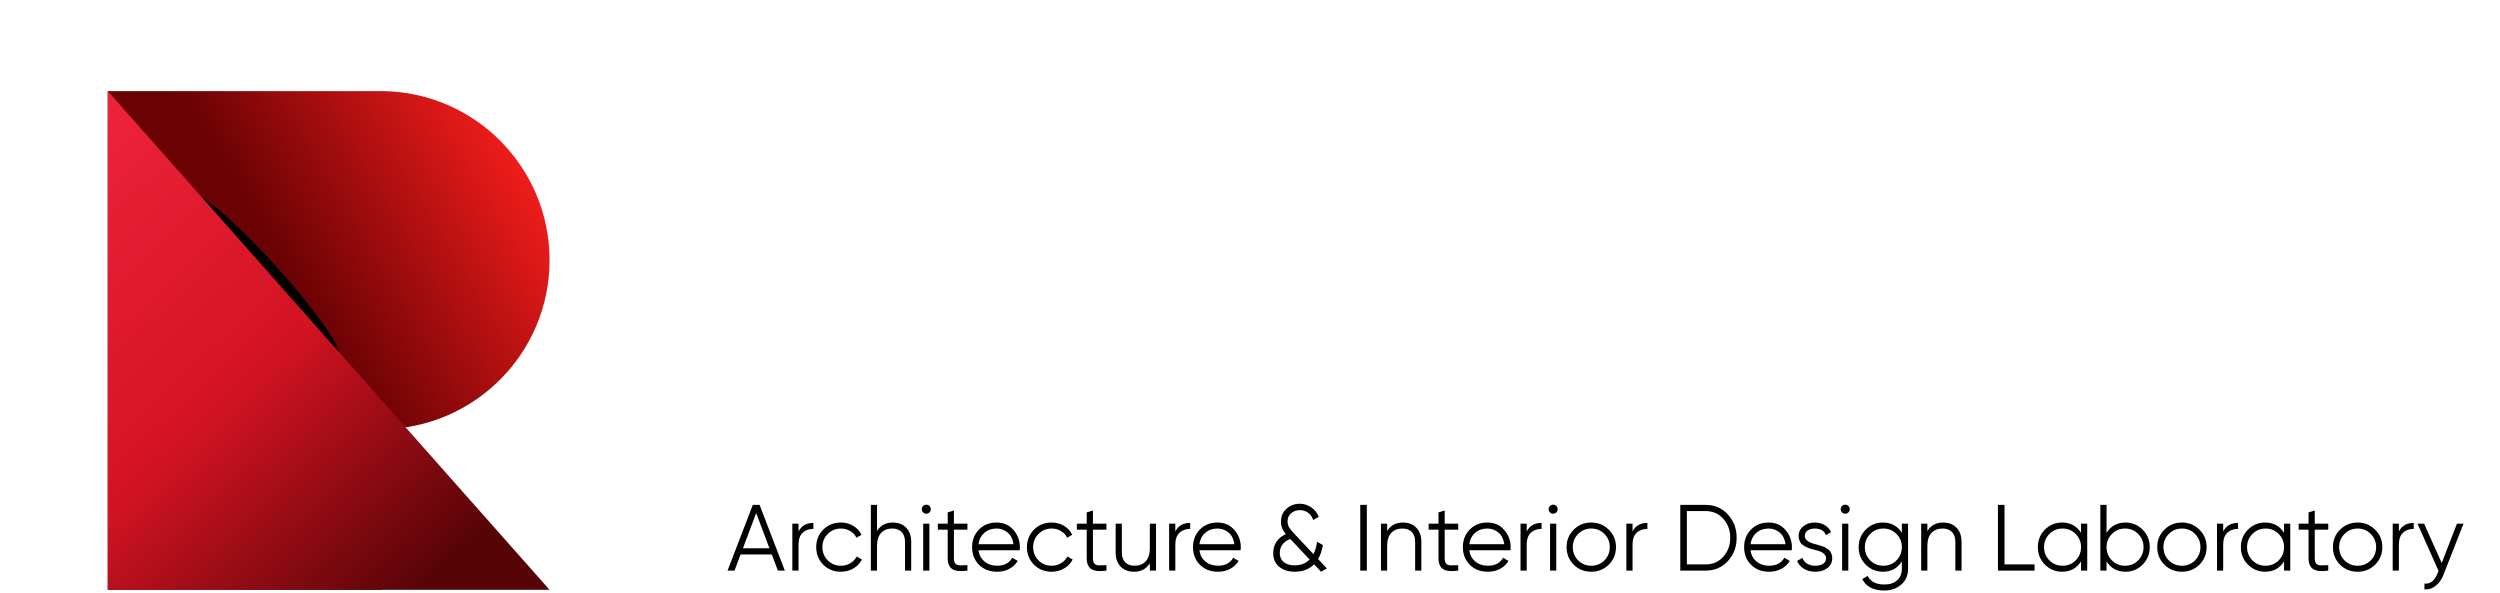
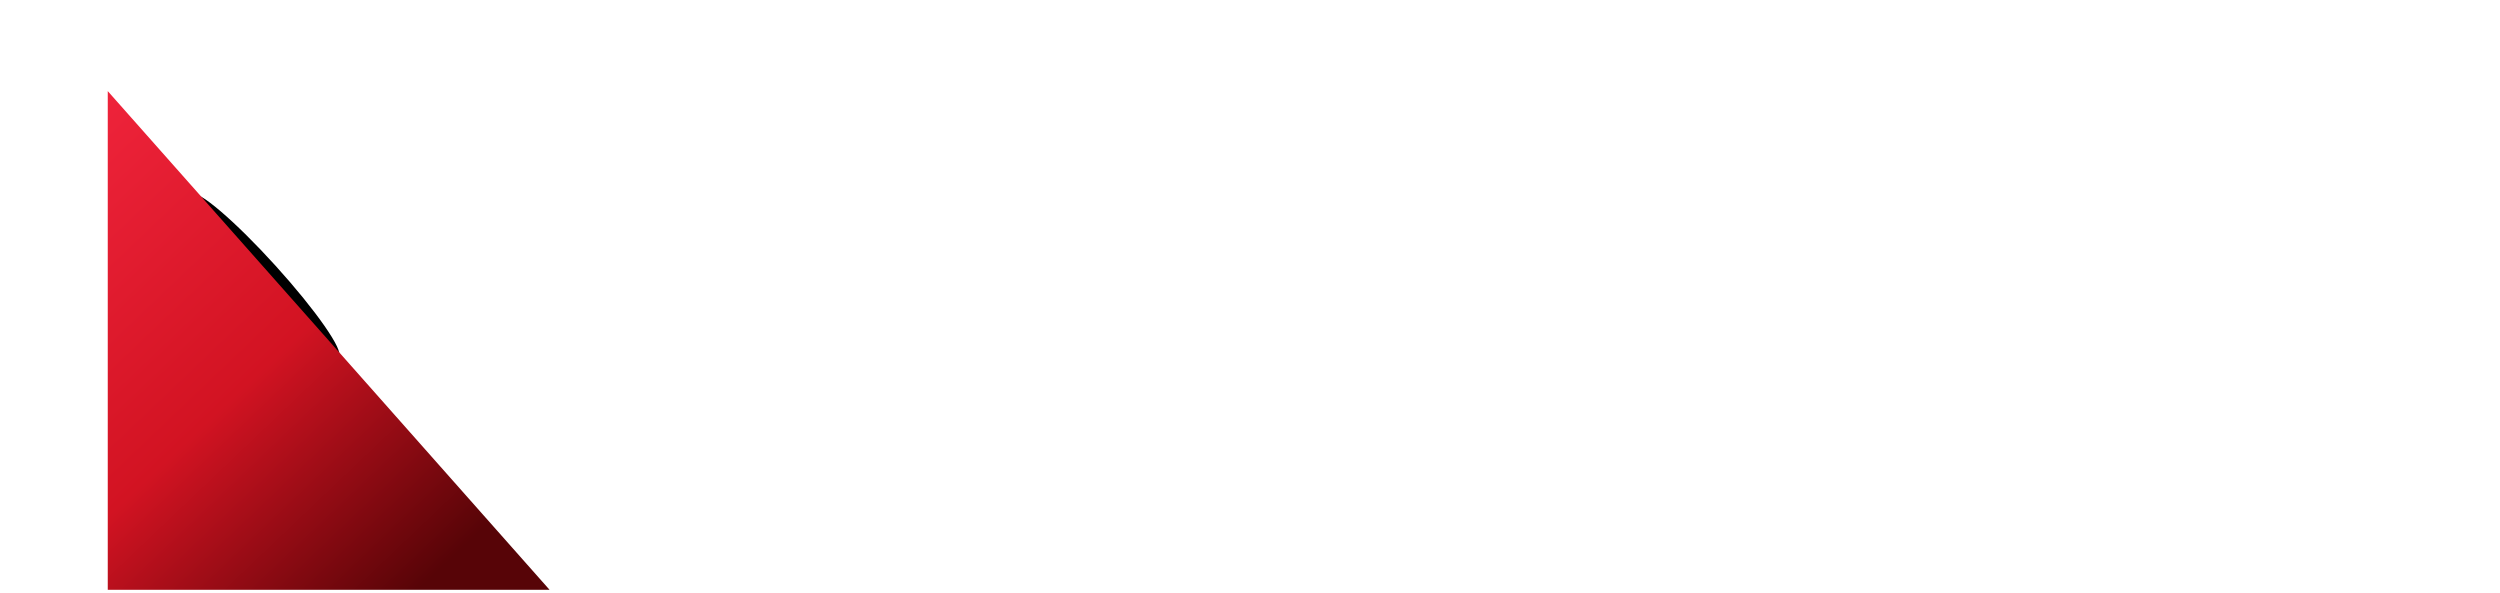
<svg xmlns="http://www.w3.org/2000/svg" width="232" height="55" viewBox="0 0 232 55" fill="none">
-   <path fill-rule="evenodd" clip-rule="evenodd" d="M35.314 8.455H10V54.735H35.47V39.826C44.061 39.742 51 32.752 51 24.141C51 15.53 44.061 8.539 35.47 8.456L35.314 8.455Z" fill="url(#paint0_linear_39_22)" />
  <g filter="url(#filter0_f_39_22)">
    <path d="M23.645 26.425C27.406 30.577 30.889 33.551 31.424 33.067C31.958 32.582 29.342 28.823 25.581 24.671C21.819 20.519 18.336 17.545 17.802 18.029C17.267 18.514 19.883 22.272 23.645 26.425Z" fill="black" />
  </g>
  <path d="M10 8.455L51 54.735H10V8.455Z" fill="url(#paint1_linear_39_22)" />
-   <path d="M72.833 52.952H72.188L71.621 51.454H68.728L68.162 52.952H67.517L69.861 46.853H70.489L72.833 52.952ZM70.175 47.611L68.946 50.879H71.403L70.175 47.611ZM74.104 48.595V49.319C74.371 48.79 74.83 48.526 75.481 48.526V49.083C75.062 49.083 74.728 49.205 74.479 49.449C74.229 49.688 74.104 50.048 74.104 50.53V52.952H73.529V48.595H74.104ZM78.035 53.057C77.379 53.057 76.833 52.839 76.397 52.404C75.962 51.956 75.744 51.413 75.744 50.774C75.744 50.129 75.962 49.589 76.397 49.153C76.833 48.712 77.379 48.491 78.035 48.491C78.465 48.491 78.852 48.595 79.195 48.805C79.537 49.008 79.787 49.284 79.944 49.632L79.473 49.903C79.357 49.641 79.168 49.435 78.907 49.284C78.651 49.127 78.361 49.048 78.035 49.048C77.553 49.048 77.147 49.217 76.816 49.554C76.484 49.885 76.319 50.292 76.319 50.774C76.319 51.25 76.484 51.66 76.816 52.003C77.147 52.334 77.553 52.499 78.035 52.499C78.355 52.499 78.643 52.424 78.898 52.273C79.16 52.122 79.363 51.913 79.508 51.645L79.987 51.924C79.807 52.273 79.543 52.549 79.195 52.752C78.846 52.955 78.46 53.057 78.035 53.057ZM82.852 48.491C83.375 48.491 83.79 48.654 84.098 48.979C84.406 49.298 84.56 49.731 84.56 50.277V52.952H83.985V50.277C83.985 49.888 83.88 49.586 83.671 49.371C83.468 49.156 83.178 49.048 82.8 49.048C82.364 49.048 82.019 49.185 81.763 49.458C81.513 49.731 81.388 50.135 81.388 50.669V52.952H80.813V46.853H81.388V49.275C81.714 48.752 82.202 48.491 82.852 48.491ZM86.378 47.254C86.378 47.37 86.337 47.468 86.256 47.55C86.175 47.631 86.076 47.672 85.96 47.672C85.844 47.672 85.745 47.631 85.664 47.55C85.582 47.468 85.542 47.37 85.542 47.254C85.542 47.137 85.582 47.038 85.664 46.957C85.745 46.876 85.844 46.835 85.96 46.835C86.076 46.835 86.175 46.876 86.256 46.957C86.337 47.038 86.378 47.137 86.378 47.254ZM86.247 52.952H85.672V48.595H86.247V52.952ZM89.777 48.595V49.153H88.522V51.794C88.522 52.032 88.569 52.203 88.662 52.308C88.755 52.406 88.894 52.459 89.08 52.465C89.266 52.465 89.498 52.459 89.777 52.447V52.952C89.156 53.045 88.694 53.002 88.391 52.822C88.095 52.636 87.947 52.293 87.947 51.794V49.153H87.032V48.595H87.947V47.55L88.522 47.376V48.595H89.777ZM92.485 48.491C93.135 48.491 93.655 48.72 94.045 49.179C94.445 49.632 94.646 50.17 94.646 50.791C94.646 50.82 94.64 50.91 94.628 51.062H90.803C90.861 51.497 91.047 51.846 91.361 52.107C91.674 52.369 92.067 52.499 92.537 52.499C93.199 52.499 93.667 52.252 93.94 51.759L94.445 52.055C94.254 52.369 93.989 52.615 93.652 52.796C93.321 52.97 92.947 53.057 92.528 53.057C91.843 53.057 91.285 52.842 90.855 52.412C90.425 51.982 90.21 51.436 90.21 50.774C90.21 50.117 90.422 49.574 90.847 49.144C91.271 48.709 91.817 48.491 92.485 48.491ZM92.485 49.048C92.032 49.048 91.651 49.182 91.343 49.449C91.041 49.717 90.861 50.068 90.803 50.504H94.053C93.989 50.039 93.812 49.682 93.522 49.432C93.22 49.176 92.874 49.048 92.485 49.048ZM97.591 53.057C96.935 53.057 96.388 52.839 95.953 52.404C95.517 51.956 95.299 51.413 95.299 50.774C95.299 50.129 95.517 49.589 95.953 49.153C96.388 48.712 96.935 48.491 97.591 48.491C98.021 48.491 98.407 48.595 98.75 48.805C99.093 49.008 99.343 49.284 99.499 49.632L99.029 49.903C98.913 49.641 98.724 49.435 98.463 49.284C98.207 49.127 97.916 49.048 97.591 49.048C97.109 49.048 96.702 49.217 96.371 49.554C96.04 49.885 95.874 50.292 95.874 50.774C95.874 51.25 96.04 51.66 96.371 52.003C96.702 52.334 97.109 52.499 97.591 52.499C97.911 52.499 98.198 52.424 98.454 52.273C98.715 52.122 98.918 51.913 99.064 51.645L99.543 51.924C99.363 52.273 99.099 52.549 98.75 52.752C98.401 52.955 98.015 53.057 97.591 53.057ZM102.678 48.595V49.153H101.423V51.794C101.423 52.032 101.47 52.203 101.563 52.308C101.656 52.406 101.795 52.459 101.981 52.465C102.167 52.465 102.399 52.459 102.678 52.447V52.952C102.056 53.045 101.595 53.002 101.292 52.822C100.996 52.636 100.848 52.293 100.848 51.794V49.153H99.933V48.595H100.848V47.55L101.423 47.376V48.595H102.678ZM106.704 50.879V48.595H107.279V52.952H106.704V52.273C106.379 52.796 105.891 53.057 105.24 53.057C104.717 53.057 104.302 52.897 103.994 52.578C103.686 52.252 103.532 51.817 103.532 51.271V48.595H104.107V51.271C104.107 51.66 104.209 51.962 104.412 52.177C104.621 52.392 104.915 52.499 105.292 52.499C105.728 52.499 106.071 52.363 106.32 52.09C106.576 51.817 106.704 51.413 106.704 50.879ZM109.071 48.595V49.319C109.338 48.79 109.797 48.526 110.448 48.526V49.083C110.029 49.083 109.695 49.205 109.445 49.449C109.196 49.688 109.071 50.048 109.071 50.53V52.952H108.496V48.595H109.071ZM112.985 48.491C113.636 48.491 114.156 48.72 114.545 49.179C114.946 49.632 115.146 50.17 115.146 50.791C115.146 50.82 115.14 50.91 115.129 51.062H111.303C111.361 51.497 111.547 51.846 111.861 52.107C112.175 52.369 112.567 52.499 113.037 52.499C113.699 52.499 114.167 52.252 114.44 51.759L114.946 52.055C114.754 52.369 114.49 52.615 114.153 52.796C113.821 52.97 113.447 53.057 113.028 53.057C112.343 53.057 111.785 52.842 111.355 52.412C110.925 51.982 110.711 51.436 110.711 50.774C110.711 50.117 110.923 49.574 111.347 49.144C111.771 48.709 112.317 48.491 112.985 48.491ZM112.985 49.048C112.532 49.048 112.151 49.182 111.843 49.449C111.541 49.717 111.361 50.068 111.303 50.504H114.553C114.49 50.039 114.312 49.682 114.022 49.432C113.72 49.176 113.374 49.048 112.985 49.048ZM122.318 51.881L123.137 52.752L122.596 53.057L121.952 52.369C121.493 52.828 120.894 53.057 120.156 53.057C119.564 53.057 119.079 52.903 118.701 52.595C118.335 52.282 118.152 51.86 118.152 51.332C118.152 50.942 118.251 50.594 118.449 50.286C118.652 49.978 118.945 49.737 119.329 49.563C119.027 49.226 118.875 48.842 118.875 48.412C118.875 47.907 119.05 47.503 119.398 47.201C119.741 46.899 120.148 46.748 120.618 46.748C121.008 46.748 121.362 46.858 121.681 47.079C122.007 47.3 122.239 47.593 122.379 47.959L121.864 48.256C121.777 47.971 121.62 47.747 121.394 47.585C121.173 47.422 120.917 47.341 120.627 47.341C120.313 47.341 120.043 47.436 119.817 47.628C119.596 47.82 119.485 48.07 119.485 48.378C119.485 48.575 119.529 48.755 119.616 48.918C119.703 49.075 119.849 49.258 120.052 49.467L121.891 51.428C122.059 51.09 122.169 50.704 122.222 50.269L122.762 50.582C122.681 51.093 122.532 51.526 122.318 51.881ZM120.139 52.465C120.72 52.465 121.185 52.284 121.533 51.924L119.738 50.016C119.407 50.138 119.16 50.315 118.997 50.547C118.841 50.774 118.762 51.029 118.762 51.314C118.762 51.669 118.884 51.95 119.128 52.16C119.378 52.363 119.715 52.465 120.139 52.465ZM126.232 52.952V46.853H126.842V52.952H126.232ZM130.192 48.491C130.715 48.491 131.131 48.654 131.439 48.979C131.746 49.298 131.9 49.731 131.9 50.277V52.952H131.325V50.277C131.325 49.888 131.221 49.586 131.012 49.371C130.808 49.156 130.518 49.048 130.14 49.048C129.704 49.048 129.359 49.185 129.103 49.458C128.853 49.731 128.728 50.135 128.728 50.669V52.952H128.153V48.595H128.728V49.275C129.054 48.752 129.542 48.491 130.192 48.491ZM135.322 48.595V49.153H134.067V51.794C134.067 52.032 134.113 52.203 134.206 52.308C134.299 52.406 134.439 52.459 134.625 52.465C134.81 52.465 135.043 52.459 135.322 52.447V52.952C134.7 53.045 134.238 53.002 133.936 52.822C133.64 52.636 133.492 52.293 133.492 51.794V49.153H132.577V48.595H133.492V47.55L134.067 47.376V48.595H135.322ZM138.029 48.491C138.68 48.491 139.2 48.72 139.589 49.179C139.99 49.632 140.19 50.17 140.19 50.791C140.19 50.82 140.185 50.91 140.173 51.062H136.348C136.406 51.497 136.592 51.846 136.905 52.107C137.219 52.369 137.611 52.499 138.082 52.499C138.744 52.499 139.212 52.252 139.485 51.759L139.99 52.055C139.798 52.369 139.534 52.615 139.197 52.796C138.866 52.97 138.491 53.057 138.073 53.057C137.387 53.057 136.83 52.842 136.4 52.412C135.97 51.982 135.755 51.436 135.755 50.774C135.755 50.117 135.967 49.574 136.391 49.144C136.815 48.709 137.361 48.491 138.029 48.491ZM138.029 49.048C137.576 49.048 137.196 49.182 136.888 49.449C136.586 49.717 136.406 50.068 136.348 50.504H139.598C139.534 50.039 139.357 49.682 139.066 49.432C138.764 49.176 138.419 49.048 138.029 49.048ZM141.68 48.595V49.319C141.948 48.79 142.407 48.526 143.057 48.526V49.083C142.639 49.083 142.305 49.205 142.055 49.449C141.805 49.688 141.68 50.048 141.68 50.53V52.952H141.105V48.595H141.68ZM144.551 47.254C144.551 47.37 144.511 47.468 144.429 47.55C144.348 47.631 144.249 47.672 144.133 47.672C144.017 47.672 143.918 47.631 143.837 47.55C143.755 47.468 143.715 47.37 143.715 47.254C143.715 47.137 143.755 47.038 143.837 46.957C143.918 46.876 144.017 46.835 144.133 46.835C144.249 46.835 144.348 46.876 144.429 46.957C144.511 47.038 144.551 47.137 144.551 47.254ZM144.421 52.952H143.845V48.595H144.421V52.952ZM149.292 52.404C148.845 52.839 148.305 53.057 147.671 53.057C147.027 53.057 146.483 52.839 146.042 52.404C145.6 51.962 145.38 51.419 145.38 50.774C145.38 50.129 145.6 49.589 146.042 49.153C146.483 48.712 147.027 48.491 147.671 48.491C148.31 48.491 148.851 48.712 149.292 49.153C149.74 49.589 149.963 50.129 149.963 50.774C149.963 51.413 149.74 51.956 149.292 52.404ZM146.451 52.003C146.783 52.334 147.189 52.499 147.671 52.499C148.154 52.499 148.56 52.334 148.891 52.003C149.222 51.66 149.388 51.25 149.388 50.774C149.388 50.292 149.222 49.885 148.891 49.554C148.56 49.217 148.154 49.048 147.671 49.048C147.189 49.048 146.783 49.217 146.451 49.554C146.12 49.885 145.955 50.292 145.955 50.774C145.955 51.25 146.12 51.66 146.451 52.003ZM151.501 48.595V49.319C151.768 48.79 152.227 48.526 152.878 48.526V49.083C152.459 49.083 152.125 49.205 151.875 49.449C151.626 49.688 151.501 50.048 151.501 50.53V52.952H150.926V48.595H151.501ZM155.931 46.853H158.284C159.115 46.853 159.8 47.149 160.341 47.741C160.887 48.322 161.16 49.043 161.16 49.903C161.16 50.762 160.887 51.486 160.341 52.072C159.8 52.659 159.115 52.952 158.284 52.952H155.931V46.853ZM156.541 52.377H158.284C158.952 52.377 159.498 52.139 159.922 51.663C160.352 51.181 160.567 50.594 160.567 49.903C160.567 49.211 160.352 48.624 159.922 48.142C159.498 47.666 158.952 47.428 158.284 47.428H156.541V52.377ZM164.129 48.491C164.78 48.491 165.3 48.72 165.689 49.179C166.09 49.632 166.29 50.17 166.29 50.791C166.29 50.82 166.284 50.91 166.273 51.062H162.447C162.505 51.497 162.691 51.846 163.005 52.107C163.319 52.369 163.711 52.499 164.181 52.499C164.844 52.499 165.311 52.252 165.584 51.759L166.09 52.055C165.898 52.369 165.634 52.615 165.297 52.796C164.966 52.97 164.591 53.057 164.173 53.057C163.487 53.057 162.929 52.842 162.499 52.412C162.07 51.982 161.855 51.436 161.855 50.774C161.855 50.117 162.067 49.574 162.491 49.144C162.915 48.709 163.461 48.491 164.129 48.491ZM164.129 49.048C163.676 49.048 163.295 49.182 162.987 49.449C162.685 49.717 162.505 50.068 162.447 50.504H165.697C165.634 50.039 165.456 49.682 165.166 49.432C164.864 49.176 164.518 49.048 164.129 49.048ZM167.488 49.737C167.488 50.074 167.787 50.321 168.385 50.478C168.554 50.518 168.664 50.547 168.717 50.565C168.769 50.576 168.87 50.608 169.021 50.661C169.178 50.707 169.286 50.748 169.344 50.783C169.408 50.818 169.495 50.873 169.605 50.948C169.716 51.018 169.794 51.09 169.841 51.166C169.887 51.236 169.931 51.329 169.971 51.445C170.012 51.555 170.032 51.674 170.032 51.802C170.032 52.174 169.884 52.476 169.588 52.709C169.303 52.941 168.926 53.057 168.455 53.057C168.048 53.057 167.697 52.967 167.401 52.787C167.104 52.601 166.895 52.357 166.773 52.055L167.261 51.767C167.343 51.994 167.488 52.174 167.697 52.308C167.912 52.435 168.165 52.499 168.455 52.499C168.751 52.499 168.992 52.441 169.178 52.325C169.364 52.209 169.457 52.035 169.457 51.802C169.457 51.465 169.158 51.218 168.56 51.062C168.391 51.021 168.281 50.995 168.229 50.983C168.176 50.966 168.072 50.934 167.915 50.887C167.764 50.835 167.656 50.791 167.592 50.757C167.534 50.722 167.45 50.669 167.34 50.6C167.229 50.524 167.151 50.452 167.104 50.382C167.058 50.306 167.014 50.213 166.974 50.103C166.933 49.987 166.913 49.865 166.913 49.737C166.913 49.383 167.052 49.086 167.331 48.848C167.621 48.61 167.979 48.491 168.403 48.491C168.751 48.491 169.059 48.569 169.326 48.726C169.6 48.883 169.8 49.101 169.928 49.38L169.448 49.658C169.286 49.252 168.937 49.048 168.403 49.048C168.141 49.048 167.924 49.109 167.749 49.231C167.575 49.353 167.488 49.522 167.488 49.737ZM171.655 47.254C171.655 47.37 171.614 47.468 171.533 47.55C171.452 47.631 171.353 47.672 171.237 47.672C171.121 47.672 171.022 47.631 170.94 47.55C170.859 47.468 170.818 47.37 170.818 47.254C170.818 47.137 170.859 47.038 170.94 46.957C171.022 46.876 171.121 46.835 171.237 46.835C171.353 46.835 171.452 46.876 171.533 46.957C171.614 47.038 171.655 47.137 171.655 47.254ZM171.524 52.952H170.949V48.595H171.524V52.952ZM176.492 49.449V48.595H177.067V52.778C177.067 53.406 176.852 53.899 176.422 54.26C175.992 54.62 175.478 54.8 174.88 54.8C173.863 54.8 173.175 54.446 172.814 53.737L173.32 53.449C173.581 53.978 174.101 54.242 174.88 54.242C175.379 54.242 175.771 54.111 176.056 53.85C176.347 53.589 176.492 53.231 176.492 52.778V52.099C176.091 52.737 175.504 53.057 174.732 53.057C174.11 53.057 173.578 52.836 173.137 52.395C172.701 51.953 172.483 51.413 172.483 50.774C172.483 50.135 172.701 49.595 173.137 49.153C173.578 48.712 174.11 48.491 174.732 48.491C175.504 48.491 176.091 48.81 176.492 49.449ZM173.555 52.003C173.886 52.334 174.293 52.499 174.775 52.499C175.257 52.499 175.664 52.334 175.995 52.003C176.326 51.66 176.492 51.25 176.492 50.774C176.492 50.292 176.326 49.885 175.995 49.554C175.664 49.217 175.257 49.048 174.775 49.048C174.293 49.048 173.886 49.217 173.555 49.554C173.224 49.885 173.058 50.292 173.058 50.774C173.058 51.25 173.224 51.66 173.555 52.003ZM180.324 48.491C180.847 48.491 181.262 48.654 181.57 48.979C181.878 49.298 182.032 49.731 182.032 50.277V52.952H181.457V50.277C181.457 49.888 181.352 49.586 181.143 49.371C180.94 49.156 180.649 49.048 180.271 49.048C179.836 49.048 179.49 49.185 179.235 49.458C178.985 49.731 178.86 50.135 178.86 50.669V52.952H178.285V48.595H178.86V49.275C179.185 48.752 179.673 48.491 180.324 48.491ZM186.019 46.853V52.377H188.808V52.952H185.409V46.853H186.019ZM193.12 49.449V48.595H193.695V52.952H193.12V52.099C192.719 52.737 192.132 53.057 191.36 53.057C190.738 53.057 190.207 52.836 189.765 52.395C189.329 51.953 189.112 51.413 189.112 50.774C189.112 50.135 189.329 49.595 189.765 49.153C190.207 48.712 190.738 48.491 191.36 48.491C192.132 48.491 192.719 48.81 193.12 49.449ZM190.183 52.003C190.515 52.334 190.921 52.499 191.403 52.499C191.886 52.499 192.292 52.334 192.623 52.003C192.954 51.66 193.12 51.25 193.12 50.774C193.12 50.292 192.954 49.885 192.623 49.554C192.292 49.217 191.886 49.048 191.403 49.048C190.921 49.048 190.515 49.217 190.183 49.554C189.852 49.885 189.687 50.292 189.687 50.774C189.687 51.25 189.852 51.66 190.183 52.003ZM197.248 48.491C197.87 48.491 198.398 48.712 198.834 49.153C199.276 49.595 199.496 50.135 199.496 50.774C199.496 51.413 199.276 51.953 198.834 52.395C198.398 52.836 197.87 53.057 197.248 53.057C196.476 53.057 195.889 52.737 195.488 52.099V52.952H194.913V46.853H195.488V49.449C195.889 48.81 196.476 48.491 197.248 48.491ZM195.985 52.003C196.316 52.334 196.722 52.499 197.205 52.499C197.687 52.499 198.094 52.334 198.425 52.003C198.756 51.66 198.921 51.25 198.921 50.774C198.921 50.292 198.756 49.885 198.425 49.554C198.094 49.217 197.687 49.048 197.205 49.048C196.722 49.048 196.316 49.217 195.985 49.554C195.654 49.885 195.488 50.292 195.488 50.774C195.488 51.25 195.654 51.66 195.985 52.003ZM204.104 52.404C203.657 52.839 203.116 53.057 202.483 53.057C201.838 53.057 201.295 52.839 200.854 52.404C200.412 51.962 200.191 51.419 200.191 50.774C200.191 50.129 200.412 49.589 200.854 49.153C201.295 48.712 201.838 48.491 202.483 48.491C203.122 48.491 203.662 48.712 204.104 49.153C204.551 49.589 204.775 50.129 204.775 50.774C204.775 51.413 204.551 51.956 204.104 52.404ZM201.263 52.003C201.594 52.334 202.001 52.499 202.483 52.499C202.965 52.499 203.372 52.334 203.703 52.003C204.034 51.66 204.2 51.25 204.2 50.774C204.2 50.292 204.034 49.885 203.703 49.554C203.372 49.217 202.965 49.048 202.483 49.048C202.001 49.048 201.594 49.217 201.263 49.554C200.932 49.885 200.766 50.292 200.766 50.774C200.766 51.25 200.932 51.66 201.263 52.003ZM206.312 48.595V49.319C206.58 48.79 207.039 48.526 207.689 48.526V49.083C207.271 49.083 206.937 49.205 206.687 49.449C206.437 49.688 206.312 50.048 206.312 50.53V52.952H205.737V48.595H206.312ZM211.961 49.449V48.595H212.536V52.952H211.961V52.099C211.56 52.737 210.973 53.057 210.201 53.057C209.579 53.057 209.047 52.836 208.606 52.395C208.17 51.953 207.952 51.413 207.952 50.774C207.952 50.135 208.17 49.595 208.606 49.153C209.047 48.712 209.579 48.491 210.201 48.491C210.973 48.491 211.56 48.81 211.961 49.449ZM209.024 52.003C209.355 52.334 209.762 52.499 210.244 52.499C210.726 52.499 211.133 52.334 211.464 52.003C211.795 51.66 211.961 51.25 211.961 50.774C211.961 50.292 211.795 49.885 211.464 49.554C211.133 49.217 210.726 49.048 210.244 49.048C209.762 49.048 209.355 49.217 209.024 49.554C208.693 49.885 208.527 50.292 208.527 50.774C208.527 51.25 208.693 51.66 209.024 52.003ZM216.063 48.595V49.153H214.808V51.794C214.808 52.032 214.854 52.203 214.947 52.308C215.04 52.406 215.18 52.459 215.366 52.465C215.552 52.465 215.784 52.459 216.063 52.447V52.952C215.441 53.045 214.979 53.002 214.677 52.822C214.381 52.636 214.233 52.293 214.233 51.794V49.153H213.318V48.595H214.233V47.55L214.808 47.376V48.595H216.063ZM220.409 52.404C219.961 52.839 219.421 53.057 218.788 53.057C218.143 53.057 217.6 52.839 217.158 52.404C216.717 51.962 216.496 51.419 216.496 50.774C216.496 50.129 216.717 49.589 217.158 49.153C217.6 48.712 218.143 48.491 218.788 48.491C219.427 48.491 219.967 48.712 220.409 49.153C220.856 49.589 221.08 50.129 221.08 50.774C221.08 51.413 220.856 51.956 220.409 52.404ZM217.568 52.003C217.899 52.334 218.306 52.499 218.788 52.499C219.27 52.499 219.677 52.334 220.008 52.003C220.339 51.66 220.505 51.25 220.505 50.774C220.505 50.292 220.339 49.885 220.008 49.554C219.677 49.217 219.27 49.048 218.788 49.048C218.306 49.048 217.899 49.217 217.568 49.554C217.237 49.885 217.071 50.292 217.071 50.774C217.071 51.25 217.237 51.66 217.568 52.003ZM222.617 48.595V49.319C222.885 48.79 223.343 48.526 223.994 48.526V49.083C223.576 49.083 223.242 49.205 222.992 49.449C222.742 49.688 222.617 50.048 222.617 50.53V52.952H222.042V48.595H222.617ZM226.593 52.247L228.005 48.595H228.614L226.75 53.353C226.575 53.795 226.331 54.135 226.018 54.373C225.71 54.617 225.367 54.724 224.989 54.695V54.155C225.512 54.219 225.91 53.917 226.183 53.249L226.297 52.979L224.345 48.595H224.955L226.593 52.247Z" fill="black" />
  <defs>
    <filter id="filter0_f_39_22" x="0.422" y="0.666" width="48.382" height="49.764" filterUnits="userSpaceOnUse" color-interpolation-filters="sRGB">
      <feFlood flood-opacity="0" result="BackgroundImageFix" />
      <feBlend mode="normal" in="SourceGraphic" in2="BackgroundImageFix" result="shape" />
      <feGaussianBlur stdDeviation="8.655" result="effect1_foregroundBlur_39_22" />
    </filter>
    <linearGradient id="paint0_linear_39_22" x1="28.947" y1="29.266" x2="51" y2="16.065" gradientUnits="userSpaceOnUse">
      <stop stop-color="#6A0204" />
      <stop offset="1" stop-color="#FA1E1D" />
    </linearGradient>
    <linearGradient id="paint1_linear_39_22" x1="6.739" y1="12.182" x2="43.235" y2="50.542" gradientUnits="userSpaceOnUse">
      <stop stop-color="#EE233A" />
      <stop offset="0.531" stop-color="#D21322" />
      <stop offset="1" stop-color="#570407" />
    </linearGradient>
  </defs>
</svg>